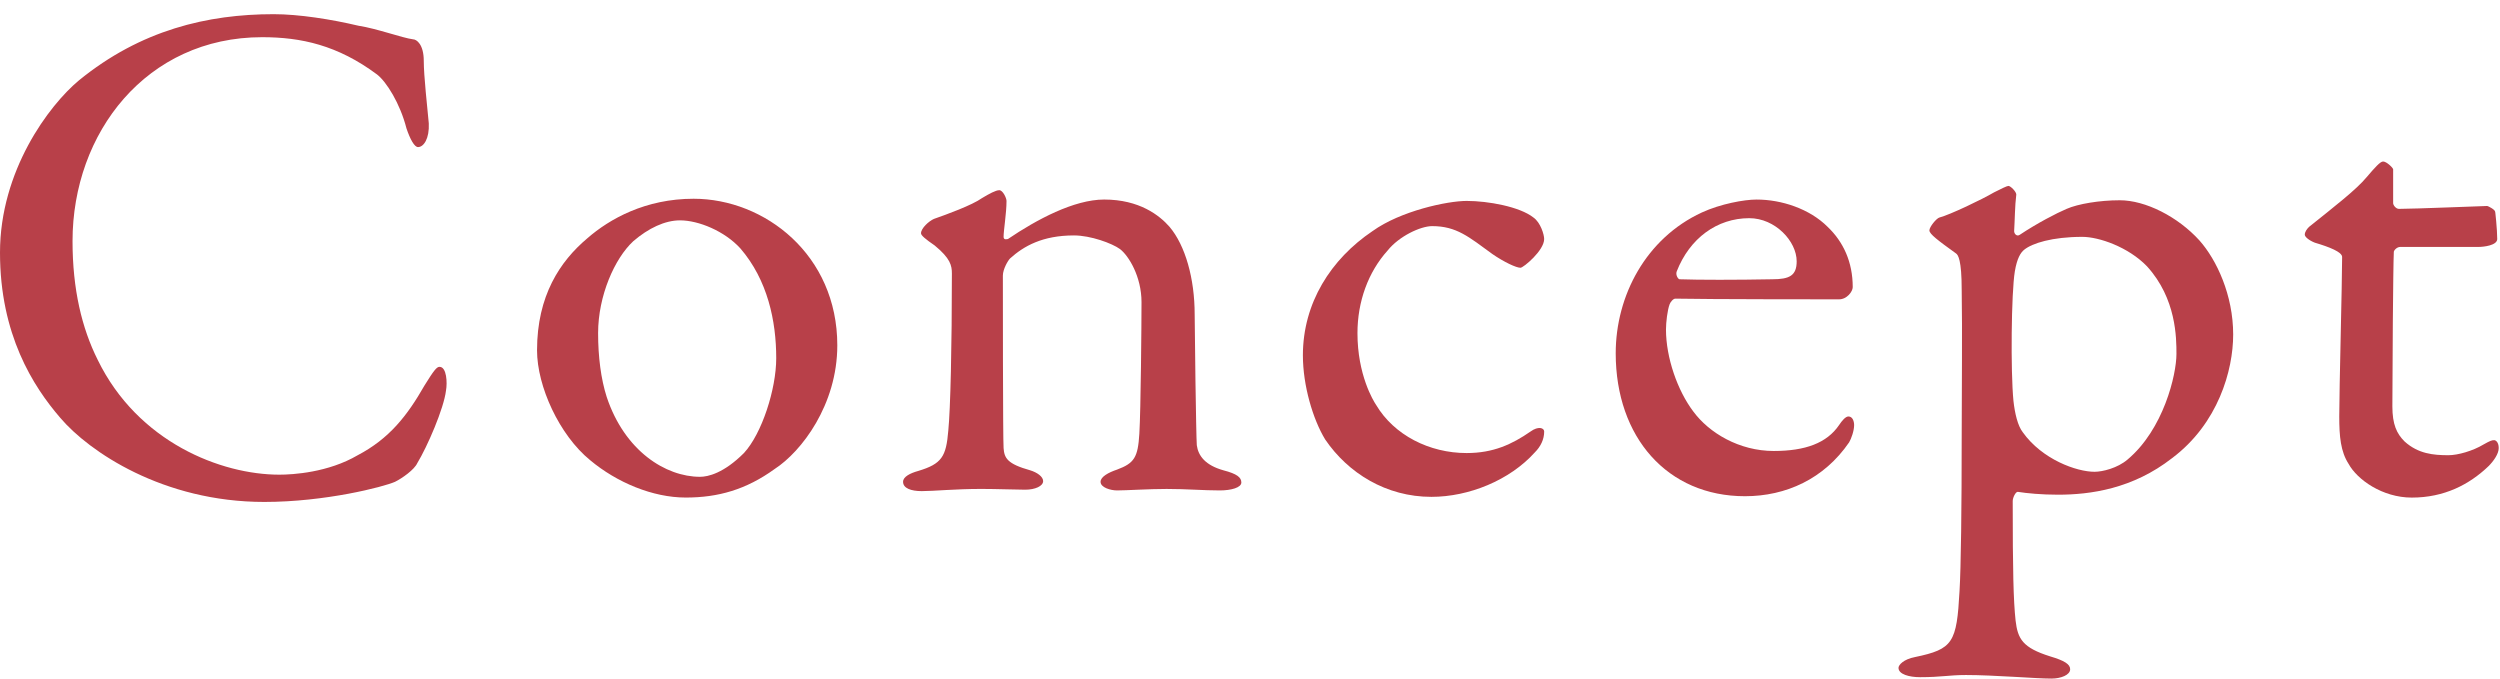
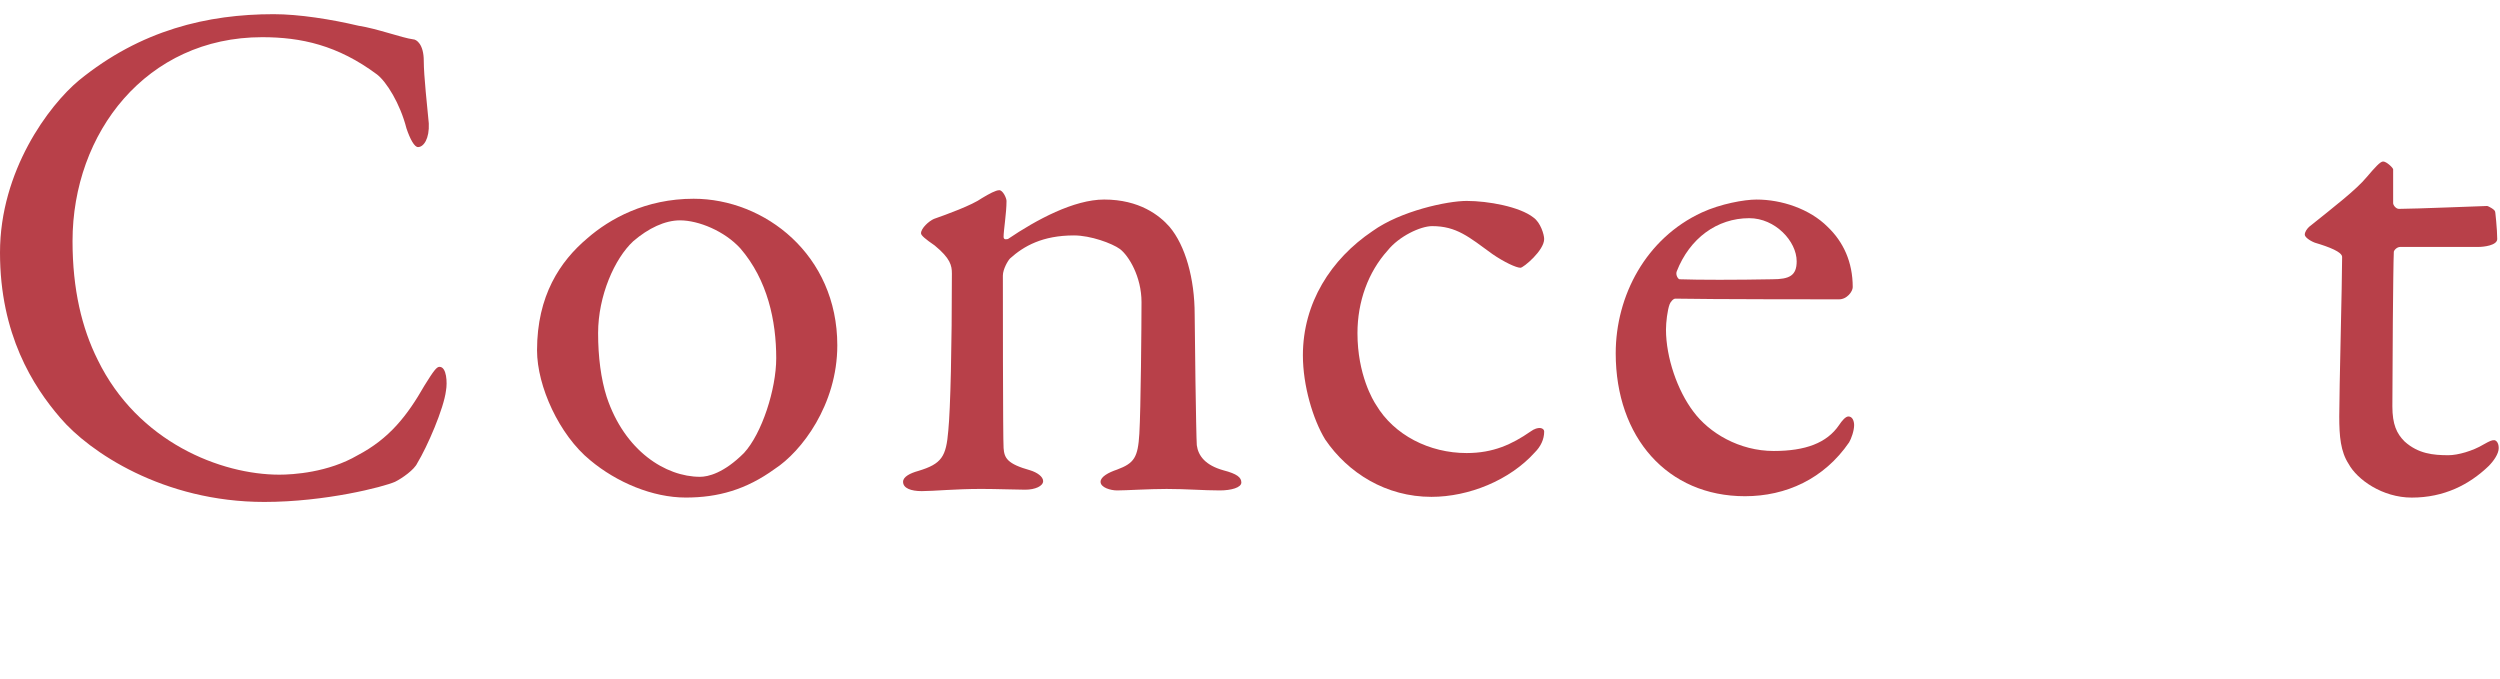
<svg xmlns="http://www.w3.org/2000/svg" version="1.1" x="0px" y="0px" width="140px" height="38px" viewBox="0 -0.794 140 38" enable-background="new 0 -0.794 140 38" xml:space="preserve">
  <defs>
</defs>
  <path display="none" fill="#003670" d="M20.07,0.646c1.046,0.161,2.453,0.683,3.057,0.761c0.2,0,0.602,0.283,0.602,1.21  c0,0.844,0.202,2.616,0.281,3.499c0.041,0.844-0.281,1.327-0.603,1.327c-0.2,0-0.442-0.443-0.644-1.044  c-0.361-1.41-1.127-2.616-1.647-3.02c-2.214-1.649-4.266-2.09-6.437-2.09c-6.475,0-10.619,5.35-10.619,11.421  c0,2.698,0.521,4.87,1.408,6.641c2.252,4.626,6.918,6.437,10.175,6.437c0.767,0,2.737-0.121,4.386-1.088  c1.77-0.927,2.774-2.211,3.74-3.902c0.523-0.845,0.684-1.049,0.844-1.049c0.402,0,0.443,0.891,0.361,1.33  c-0.119,1.006-1.044,3.139-1.607,4.065c-0.16,0.36-0.844,0.845-1.246,1.044c-0.644,0.283-3.9,1.127-7.322,1.127  c-5.67,0-9.812-2.815-11.422-4.708C1.85,20.835,0,17.94,0,13.354C0,8.771,2.732,5.11,4.422,3.704C7.881,0.885,11.623,0,15.324,0  C16.729,0,18.541,0.284,20.07,0.646" />
  <path display="none" fill="#003670" d="M46.887,18.544c0,3.338-2.012,5.954-3.498,6.92c-1.609,1.165-3.18,1.605-4.989,1.605  c-1.85,0-3.86-0.845-5.349-2.09c-1.731-1.409-2.979-4.143-2.979-6.153c0-3.06,1.288-4.987,2.816-6.275  c1.248-1.088,3.258-2.215,5.953-2.215C42.826,10.337,46.887,13.474,46.887,18.544 M35.463,12.713  c-1.045,0.966-1.97,3.055-1.97,5.148c0,1.327,0.161,2.571,0.483,3.577c1.005,3.021,3.297,4.469,5.227,4.469  c0.445,0,1.33-0.203,2.455-1.33c1.006-1.084,1.811-3.578,1.811-5.311c0-2.089-0.483-4.382-2.014-6.154  c-0.883-0.966-2.332-1.566-3.378-1.566C37.232,11.546,36.309,11.987,35.463,12.713" />
  <path display="none" fill="#003670" d="M52.301,11.464c0.684-0.24,2.131-0.762,2.693-1.167c0.402-0.239,0.766-0.44,0.965-0.44  c0.201,0,0.404,0.44,0.404,0.601c0,0.684-0.162,1.649-0.162,2.012c0,0.2,0.203,0.121,0.243,0.121  c1.606-1.087,3.699-2.211,5.39-2.211c1.97,0,3.096,0.884,3.66,1.528c0.883,1.044,1.406,2.895,1.406,4.909  c0,0.762,0.079,6.754,0.119,7.319c0.082,0.602,0.484,1.125,1.49,1.407c0.765,0.198,1.006,0.399,1.006,0.683  s-0.563,0.444-1.209,0.444c-0.926,0-1.848-0.083-2.975-0.083c-1.006,0-2.252,0.083-2.775,0.083c-0.361,0-0.925-0.161-0.925-0.483  c0-0.282,0.442-0.521,0.925-0.684c0.966-0.36,1.166-0.683,1.247-2.01c0.081-1.328,0.12-6.198,0.12-7.364  c0-1.445-0.725-2.611-1.205-2.976c-0.443-0.323-1.649-0.763-2.575-0.763c-1.769,0-2.817,0.601-3.581,1.289  c-0.118,0.118-0.402,0.601-0.402,0.962c0,0.527,0,9.175,0.041,9.656c0.04,0.563,0.203,0.885,1.49,1.246  c0.399,0.122,0.724,0.361,0.724,0.604c0,0.279-0.446,0.482-1.006,0.482c-0.484,0-1.609-0.043-2.455-0.043  c-1.487,0-2.653,0.123-3.337,0.123c-0.604,0-1.047-0.162-1.047-0.523c0-0.282,0.402-0.482,0.845-0.605  c1.328-0.399,1.569-0.805,1.688-2.25c0.122-1.209,0.203-4.708,0.203-8.808c0-0.444-0.081-0.845-0.967-1.571  c-0.521-0.361-0.763-0.562-0.763-0.683C51.577,11.987,52.019,11.586,52.301,11.464" />
  <path display="none" fill="#003670" d="M85.869,11.385c0.402,0.279,0.603,0.963,0.603,1.206c0,0.645-1.165,1.61-1.326,1.61  c-0.241,0-0.925-0.322-1.568-0.765c-1.327-0.966-2.014-1.567-3.38-1.567c-0.645,0-1.851,0.562-2.493,1.367  c-1.086,1.205-1.688,2.855-1.688,4.626c0,2.333,0.885,3.782,1.045,4.021c1.006,1.688,2.979,2.694,5.068,2.694  c1.488,0,2.533-0.483,3.578-1.205c0.443-0.323,0.765-0.201,0.765,0c0,0.443-0.2,0.844-0.522,1.166  c-1.408,1.566-3.699,2.492-5.791,2.492c-2.535,0-4.666-1.326-5.953-3.215c-0.684-1.127-1.246-3.02-1.246-4.708  c0-2.934,1.567-5.389,3.9-6.96c1.568-1.127,4.186-1.689,5.27-1.689C83.336,10.458,85.105,10.781,85.869,11.385" />
  <path display="none" fill="#003670" d="M102.345,11.908c0.884,0.844,1.407,1.971,1.407,3.378c0,0.243-0.322,0.683-0.764,0.683  c-0.443,0-7.322,0-9.172-0.039c-0.121,0-0.281,0.2-0.321,0.322c-0.12,0.322-0.201,1.005-0.201,1.41c0,1.568,0.644,3.416,1.527,4.583  c0.885,1.205,2.577,2.216,4.507,2.216c1.77,0,2.977-0.445,3.66-1.451c0.16-0.242,0.361-0.482,0.521-0.482  c0.242,0,0.322,0.283,0.322,0.482c0,0.322-0.161,0.763-0.281,0.967c-1.408,2.051-3.54,3.017-5.834,3.017  c-4.342,0-7.238-3.299-7.238-8.004c0-3.22,1.689-6.436,4.826-7.886c1.046-0.482,2.372-0.723,3.059-0.723  C99.77,10.38,101.34,10.902,102.345,11.908 M93.896,14.401c-0.08,0.2,0.081,0.444,0.162,0.444c1.045,0.039,3.178,0.039,5.189,0  c0.965,0,1.366-0.205,1.366-1.005c0-1.127-1.206-2.416-2.653-2.416C96.15,11.424,94.62,12.553,93.896,14.401" />
  <path display="none" fill="#003670" d="M123.167,12.67c0.966,1.087,1.89,3.059,1.89,5.27c0,2.011-0.845,4.987-3.418,6.919  c-2.211,1.728-4.588,2.05-6.396,2.05c-0.924,0-1.729-0.078-2.252-0.16c-0.121,0-0.281,0.321-0.281,0.521  c0,3.904,0.041,5.553,0.16,6.68c0.121,1.045,0.403,1.528,1.931,2.011c0.806,0.239,1.126,0.44,1.126,0.722  c0,0.324-0.522,0.523-1.045,0.523c-0.885,0-3.217-0.199-4.787-0.199c-0.965,0-1.367,0.121-2.574,0.121  c-0.604,0-1.205-0.16-1.205-0.523c0-0.16,0.281-0.482,0.924-0.604c2.133-0.443,2.334-0.804,2.492-3.699  c0.081-1.327,0.121-4.625,0.121-8.729c0-2.733,0.041-5.749,0-8.125c0-1.689-0.199-1.972-0.318-2.05  c-1.008-0.726-1.49-1.088-1.49-1.289c0-0.2,0.402-0.683,0.563-0.722c0.604-0.161,2.373-1.005,3.059-1.409  c0.402-0.201,0.723-0.361,0.805-0.361c0.12,0,0.441,0.322,0.441,0.482c-0.081,0.644-0.081,1.407-0.121,2.05  c0,0.161,0.161,0.323,0.322,0.201c0.965-0.644,2.051-1.207,2.614-1.446c0.644-0.282,1.85-0.483,2.976-0.483  C120.148,10.419,121.96,11.342,123.167,12.67 M113.354,13.192c-0.201,0.161-0.403,0.486-0.524,1.209  c-0.2,1.206-0.24,5.592-0.079,7.242c0.079,0.721,0.24,1.405,0.522,1.767c1.086,1.527,3.017,2.216,4.021,2.216  c0.443,0,1.289-0.205,1.852-0.688c2.011-1.688,2.734-4.743,2.734-5.91c0-0.884,0-3.099-1.65-4.909  c-1.045-1.084-2.693-1.649-3.617-1.649C114.922,12.47,113.795,12.83,113.354,13.192" />
  <path display="none" fill="#003670" d="M139.283,10.741c0.041,0,0.441,0.2,0.441,0.322c0-0.122,0.121,1.005,0.121,1.527  c0,0.361-0.764,0.444-1.045,0.444h-4.383c-0.203,0-0.363,0.201-0.363,0.279c-0.041,0.805-0.082,6.719-0.082,8.652  c0,1.005,0.242,1.527,0.687,1.967c0.764,0.688,1.608,0.766,2.452,0.766c0.524,0,1.367-0.238,1.971-0.604  c0.363-0.2,0.443-0.239,0.604-0.239c0.039,0,0.24,0.078,0.24,0.442c0,0.323-0.279,0.723-0.561,1.007  c-1.088,1.044-2.495,1.767-4.305,1.767c-1.648,0-3.057-1.005-3.54-1.889c-0.443-0.684-0.522-1.528-0.522-2.655  c0-1.488,0.16-7.52,0.16-8.93c0-0.282-0.724-0.562-1.529-0.801c-0.32-0.125-0.562-0.326-0.562-0.447c0-0.161,0.121-0.323,0.241-0.44  c1.407-1.126,2.654-2.093,3.217-2.776c0.482-0.562,0.766-0.883,0.928-0.883c0.197,0,0.561,0.36,0.561,0.438v1.893  c0,0.119,0.16,0.322,0.324,0.322C135.221,10.902,139.123,10.741,139.283,10.741" />
  <path fill="#B84049" d="M20.07,0.646c1.047,0.161,2.454,0.683,3.057,0.761c0.201,0,0.604,0.283,0.604,1.21  c0,0.844,0.201,2.616,0.281,3.499c0.04,0.844-0.281,1.327-0.604,1.327c-0.201,0-0.442-0.443-0.645-1.044  c-0.361-1.41-1.125-2.616-1.646-3.02c-2.213-1.649-4.266-2.09-6.438-2.09c-6.475,0-10.617,5.35-10.617,11.421  c0,2.698,0.521,4.87,1.406,6.641c2.252,4.626,6.919,6.437,10.176,6.437c0.768,0,2.736-0.121,4.386-1.088  c1.769-0.927,2.774-2.211,3.739-3.902c0.525-0.845,0.685-1.049,0.844-1.049c0.403,0,0.443,0.891,0.363,1.33  c-0.121,1.006-1.045,3.139-1.609,4.065c-0.16,0.36-0.843,0.845-1.246,1.044c-0.643,0.283-3.9,1.127-7.32,1.127  c-5.671,0-9.813-2.815-11.424-4.708C1.85,20.835,0,17.94,0,13.354C0,8.771,2.734,5.11,4.424,3.704C7.882,0.885,11.623,0,15.326,0  C16.73,0,18.542,0.284,20.07,0.646" />
  <path fill="#B84049" d="M46.889,18.544c0,3.338-2.012,5.954-3.5,6.92c-1.607,1.165-3.18,1.605-4.988,1.605  c-1.85,0-3.861-0.845-5.35-2.09c-1.73-1.409-2.977-4.143-2.977-6.153c0-3.06,1.287-4.987,2.816-6.275  c1.247-1.088,3.257-2.215,5.952-2.215C42.826,10.337,46.889,13.474,46.889,18.544 M35.464,12.713  c-1.044,0.966-1.97,3.055-1.97,5.148c0,1.327,0.16,2.571,0.482,3.577c1.006,3.021,3.298,4.469,5.228,4.469  c0.444,0,1.329-0.203,2.456-1.33c1.005-1.084,1.809-3.578,1.809-5.311c0-2.089-0.482-4.382-2.012-6.154  c-0.883-0.966-2.333-1.566-3.379-1.566C37.234,11.546,36.309,11.987,35.464,12.713" />
  <path fill="#B84049" d="M52.302,11.464c0.683-0.24,2.13-0.762,2.694-1.167c0.401-0.239,0.765-0.44,0.965-0.44  s0.404,0.44,0.404,0.601c0,0.684-0.164,1.649-0.164,2.012c0,0.2,0.204,0.121,0.244,0.121c1.605-1.087,3.699-2.211,5.389-2.211  c1.971,0,3.097,0.884,3.661,1.528c0.883,1.044,1.407,2.895,1.407,4.909c0,0.762,0.078,6.754,0.119,7.319  c0.08,0.602,0.484,1.125,1.49,1.407c0.764,0.198,1.005,0.399,1.005,0.683s-0.563,0.444-1.208,0.444  c-0.926,0-1.849-0.083-2.977-0.083c-1.006,0-2.252,0.083-2.774,0.083c-0.362,0-0.925-0.161-0.925-0.483  c0-0.282,0.442-0.521,0.925-0.684c0.966-0.36,1.167-0.683,1.247-2.01c0.081-1.328,0.121-6.198,0.121-7.364  c0-1.445-0.726-2.611-1.206-2.976c-0.444-0.323-1.649-0.763-2.575-0.763c-1.769,0-2.816,0.601-3.58,1.289  c-0.119,0.118-0.403,0.601-0.403,0.962c0,0.527,0,9.175,0.04,9.656c0.041,0.563,0.204,0.885,1.49,1.246  c0.4,0.122,0.725,0.361,0.725,0.604c0,0.279-0.445,0.482-1.006,0.482c-0.484,0-1.609-0.043-2.455-0.043  c-1.486,0-2.653,0.123-3.336,0.123c-0.605,0-1.047-0.162-1.047-0.523c0-0.282,0.401-0.482,0.844-0.605  c1.328-0.399,1.568-0.805,1.688-2.25c0.122-1.209,0.202-4.708,0.202-8.808c0-0.444-0.08-0.845-0.965-1.571  c-0.523-0.361-0.764-0.562-0.764-0.683C51.578,11.987,52.02,11.586,52.302,11.464" />
  <path fill="#B84049" d="M85.87,11.385c0.402,0.279,0.603,0.963,0.603,1.206c0,0.645-1.165,1.61-1.326,1.61  c-0.241,0-0.926-0.322-1.568-0.765c-1.327-0.966-2.014-1.567-3.38-1.567c-0.645,0-1.851,0.562-2.493,1.367  c-1.086,1.205-1.688,2.855-1.688,4.626c0,2.333,0.884,3.782,1.045,4.021c1.005,1.688,2.978,2.694,5.069,2.694  c1.486,0,2.533-0.483,3.577-1.205c0.444-0.323,0.765-0.201,0.765,0c0,0.443-0.2,0.844-0.522,1.166  c-1.407,1.566-3.699,2.492-5.792,2.492c-2.533,0-4.666-1.326-5.951-3.215c-0.686-1.127-1.247-3.02-1.247-4.708  c0-2.934,1.567-5.389,3.901-6.96c1.566-1.127,4.184-1.689,5.27-1.689C83.337,10.458,85.105,10.781,85.87,11.385" />
  <path fill="#B84049" d="M102.346,11.908c0.884,0.844,1.407,1.971,1.407,3.378c0,0.243-0.322,0.683-0.765,0.683  c-0.441,0-7.321,0-9.171-0.039c-0.12,0-0.28,0.2-0.321,0.322c-0.12,0.322-0.201,1.005-0.201,1.41c0,1.568,0.644,3.416,1.527,4.583  c0.885,1.205,2.576,2.216,4.508,2.216c1.769,0,2.975-0.445,3.658-1.451c0.161-0.242,0.361-0.482,0.523-0.482  c0.241,0,0.32,0.283,0.32,0.482c0,0.322-0.16,0.763-0.28,0.967c-1.407,2.051-3.54,3.017-5.833,3.017  c-4.343,0-7.238-3.299-7.238-8.004c0-3.22,1.689-6.436,4.825-7.886c1.046-0.482,2.372-0.723,3.06-0.723  C99.771,10.38,101.34,10.902,102.346,11.908 M93.898,14.401c-0.081,0.2,0.08,0.444,0.16,0.444c1.047,0.039,3.18,0.039,5.189,0  c0.966,0,1.367-0.205,1.367-1.005c0-1.127-1.205-2.416-2.654-2.416C96.152,11.424,94.621,12.553,93.898,14.401" />
-   <path fill="#B84049" d="M123.168,12.67c0.965,1.087,1.89,3.059,1.89,5.27c0,2.011-0.845,4.987-3.418,6.919  c-2.212,1.728-4.587,2.05-6.396,2.05c-0.925,0-1.728-0.078-2.251-0.16c-0.121,0-0.281,0.321-0.281,0.521  c0,3.904,0.04,5.553,0.16,6.68c0.121,1.045,0.402,1.528,1.93,2.011c0.805,0.239,1.127,0.44,1.127,0.722  c0,0.324-0.523,0.523-1.046,0.523c-0.886,0-3.216-0.199-4.788-0.199c-0.965,0-1.366,0.121-2.572,0.121  c-0.604,0-1.207-0.16-1.207-0.523c0-0.16,0.282-0.482,0.925-0.604c2.133-0.443,2.334-0.804,2.493-3.699  c0.08-1.327,0.121-4.625,0.121-8.729c0-2.733,0.04-5.749,0-8.125c0-1.689-0.201-1.972-0.319-2.05  c-1.008-0.726-1.49-1.088-1.49-1.289c0-0.2,0.401-0.683,0.563-0.722c0.604-0.161,2.371-1.005,3.059-1.409  c0.4-0.201,0.723-0.361,0.803-0.361c0.121,0,0.441,0.322,0.441,0.482c-0.08,0.644-0.08,1.407-0.12,2.05  c0,0.161,0.161,0.323,0.322,0.201c0.966-0.644,2.052-1.207,2.614-1.446c0.644-0.282,1.85-0.483,2.975-0.483  C120.149,10.419,121.961,11.342,123.168,12.67 M113.354,13.192c-0.201,0.161-0.402,0.486-0.523,1.209  c-0.2,1.206-0.24,5.592-0.079,7.242c0.079,0.721,0.241,1.405,0.522,1.767c1.086,1.527,3.017,2.216,4.021,2.216  c0.443,0,1.288-0.205,1.85-0.688c2.012-1.688,2.736-4.743,2.736-5.91c0-0.884,0-3.099-1.65-4.909  c-1.046-1.084-2.694-1.649-3.618-1.649C114.922,12.47,113.795,12.83,113.354,13.192" />
  <path fill="#B84049" d="M139.285,10.741c0.04,0,0.441,0.2,0.441,0.322c0-0.122,0.119,1.005,0.119,1.527  c0,0.361-0.763,0.444-1.044,0.444h-4.383c-0.203,0-0.364,0.201-0.364,0.279c-0.039,0.805-0.081,6.719-0.081,8.652  c0,1.005,0.242,1.527,0.687,1.967c0.764,0.688,1.608,0.766,2.453,0.766c0.523,0,1.367-0.238,1.97-0.604  c0.362-0.2,0.442-0.239,0.604-0.239c0.04,0,0.241,0.078,0.241,0.442c0,0.323-0.281,0.723-0.563,1.007  c-1.086,1.044-2.494,1.767-4.305,1.767c-1.646,0-3.057-1.005-3.539-1.889c-0.443-0.684-0.523-1.528-0.523-2.655  c0-1.488,0.161-7.52,0.161-8.93c0-0.282-0.724-0.562-1.529-0.801c-0.32-0.125-0.562-0.326-0.562-0.447  c0-0.161,0.121-0.323,0.241-0.44c1.407-1.126,2.654-2.093,3.218-2.776c0.481-0.562,0.765-0.883,0.927-0.883  c0.197,0,0.562,0.36,0.562,0.438v1.893c0,0.119,0.16,0.322,0.323,0.322C135.221,10.902,139.123,10.741,139.285,10.741" />
</svg>